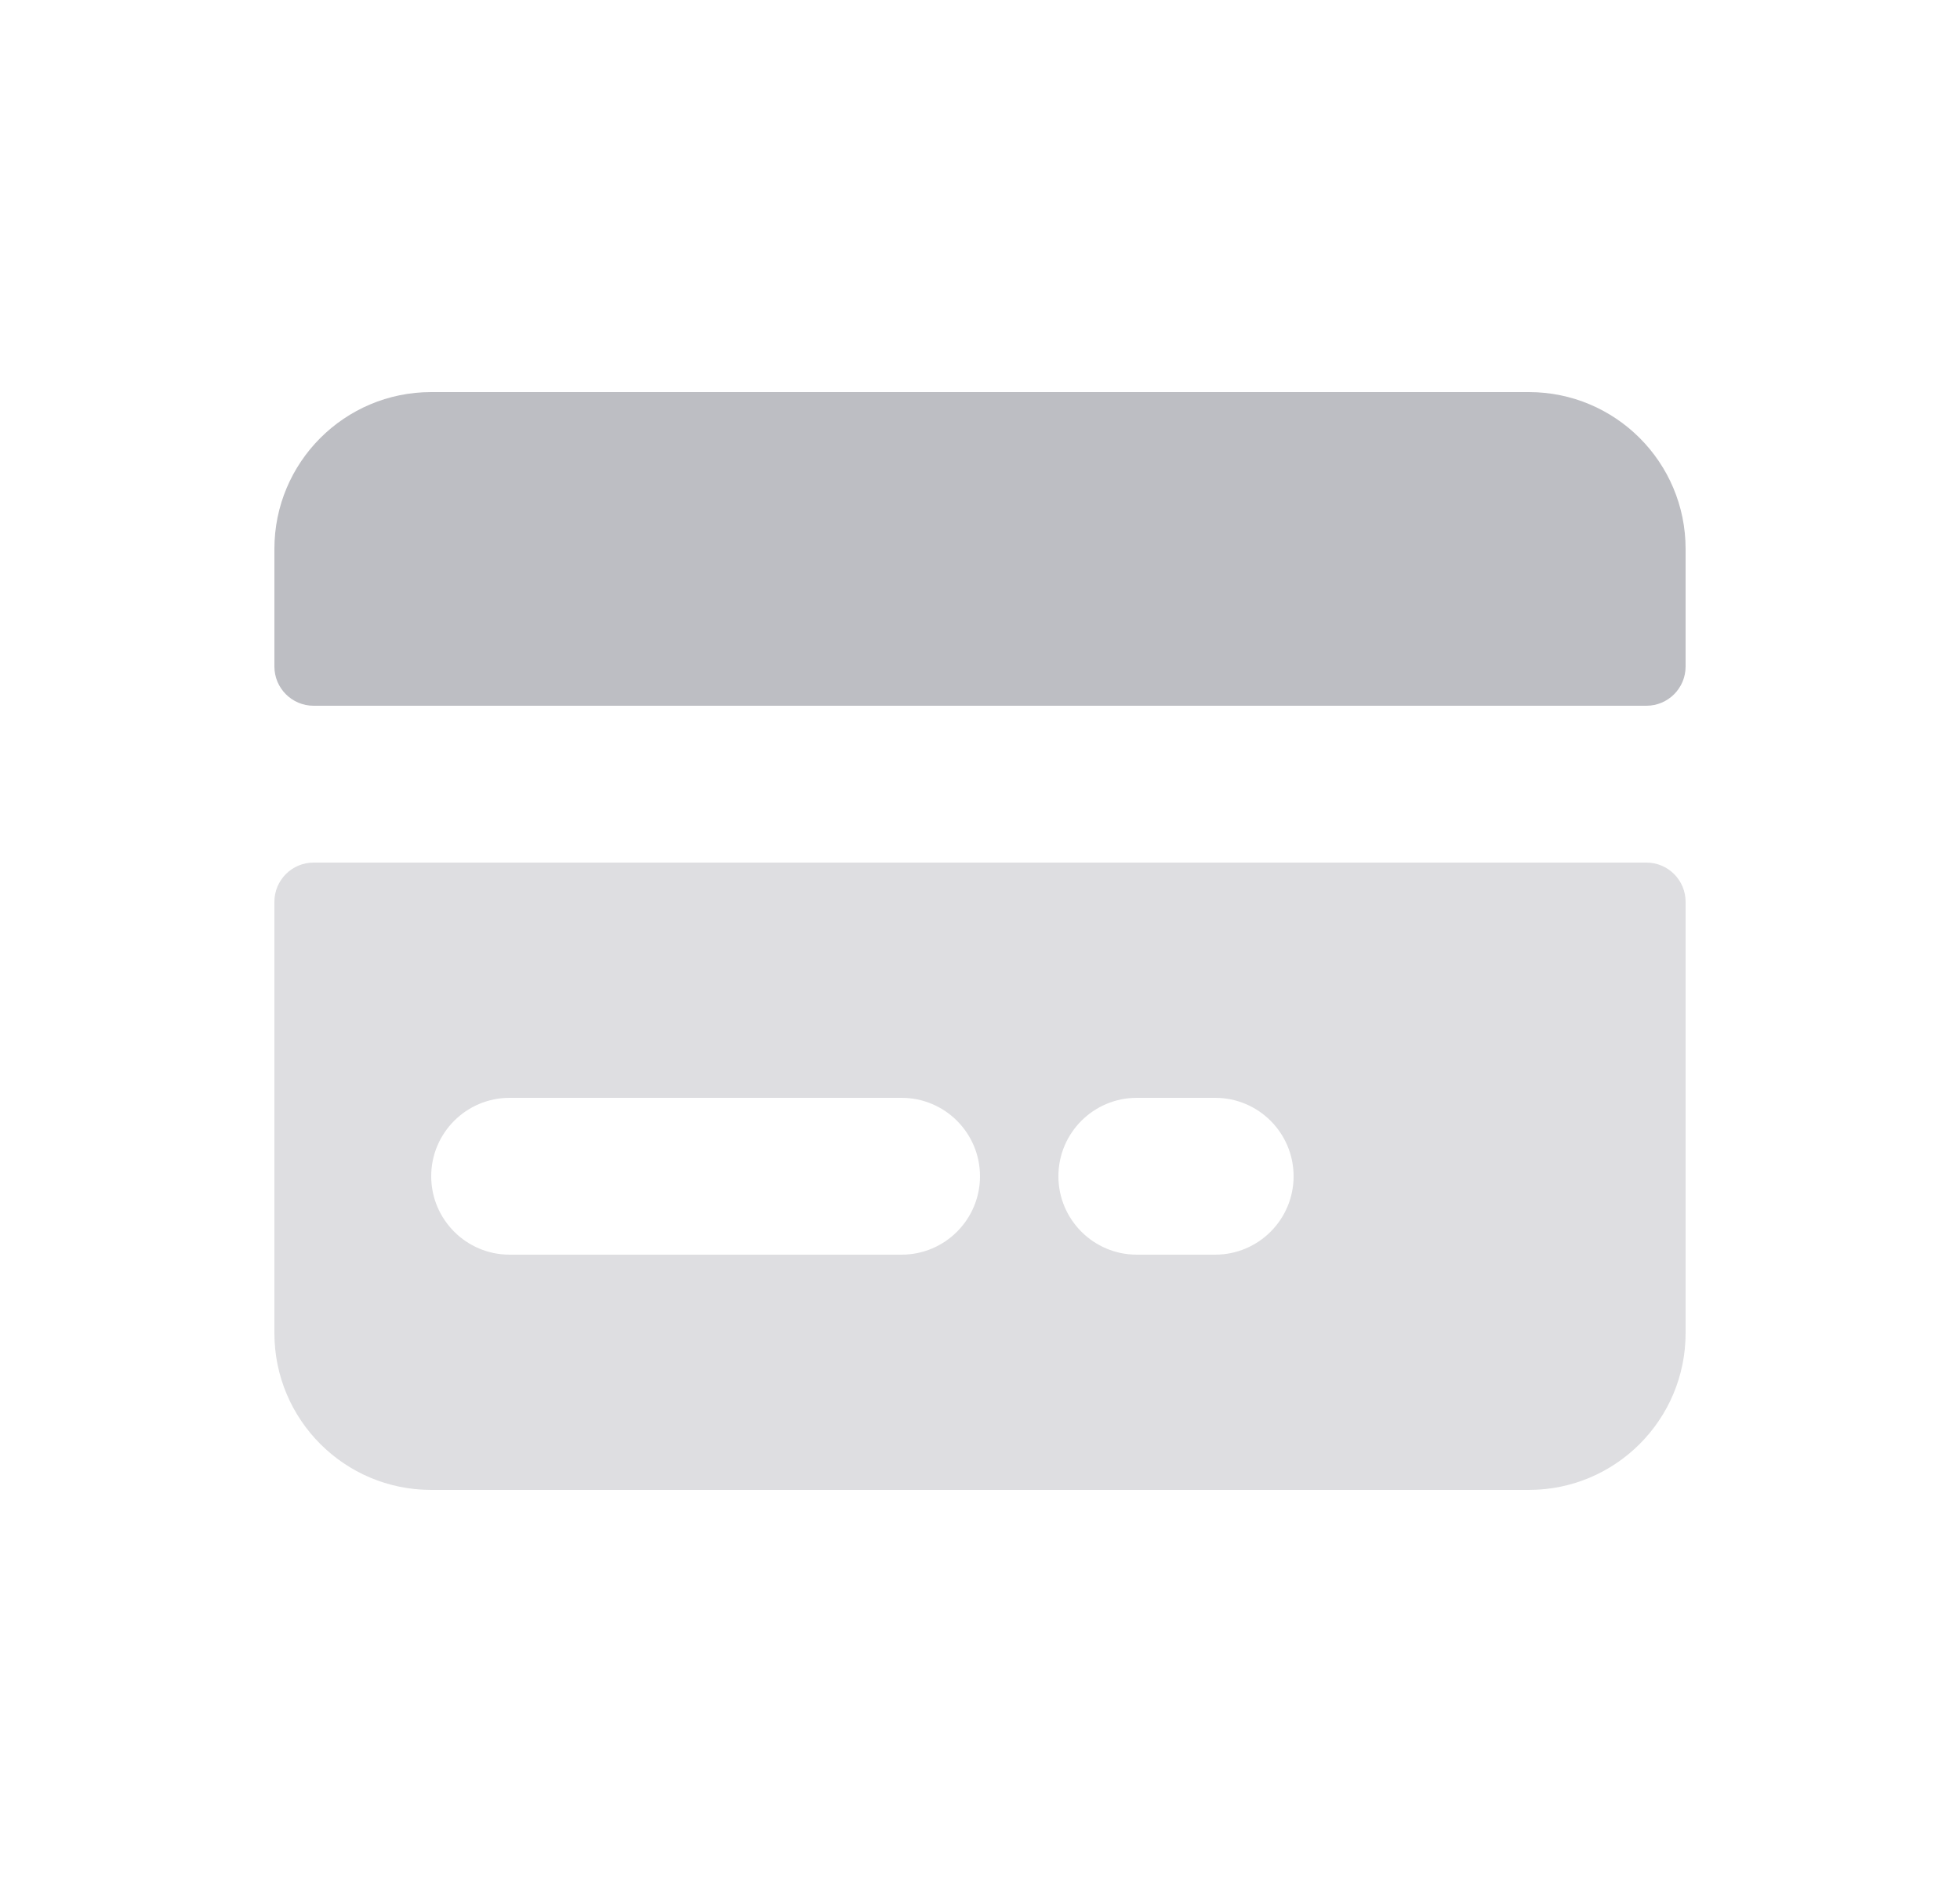
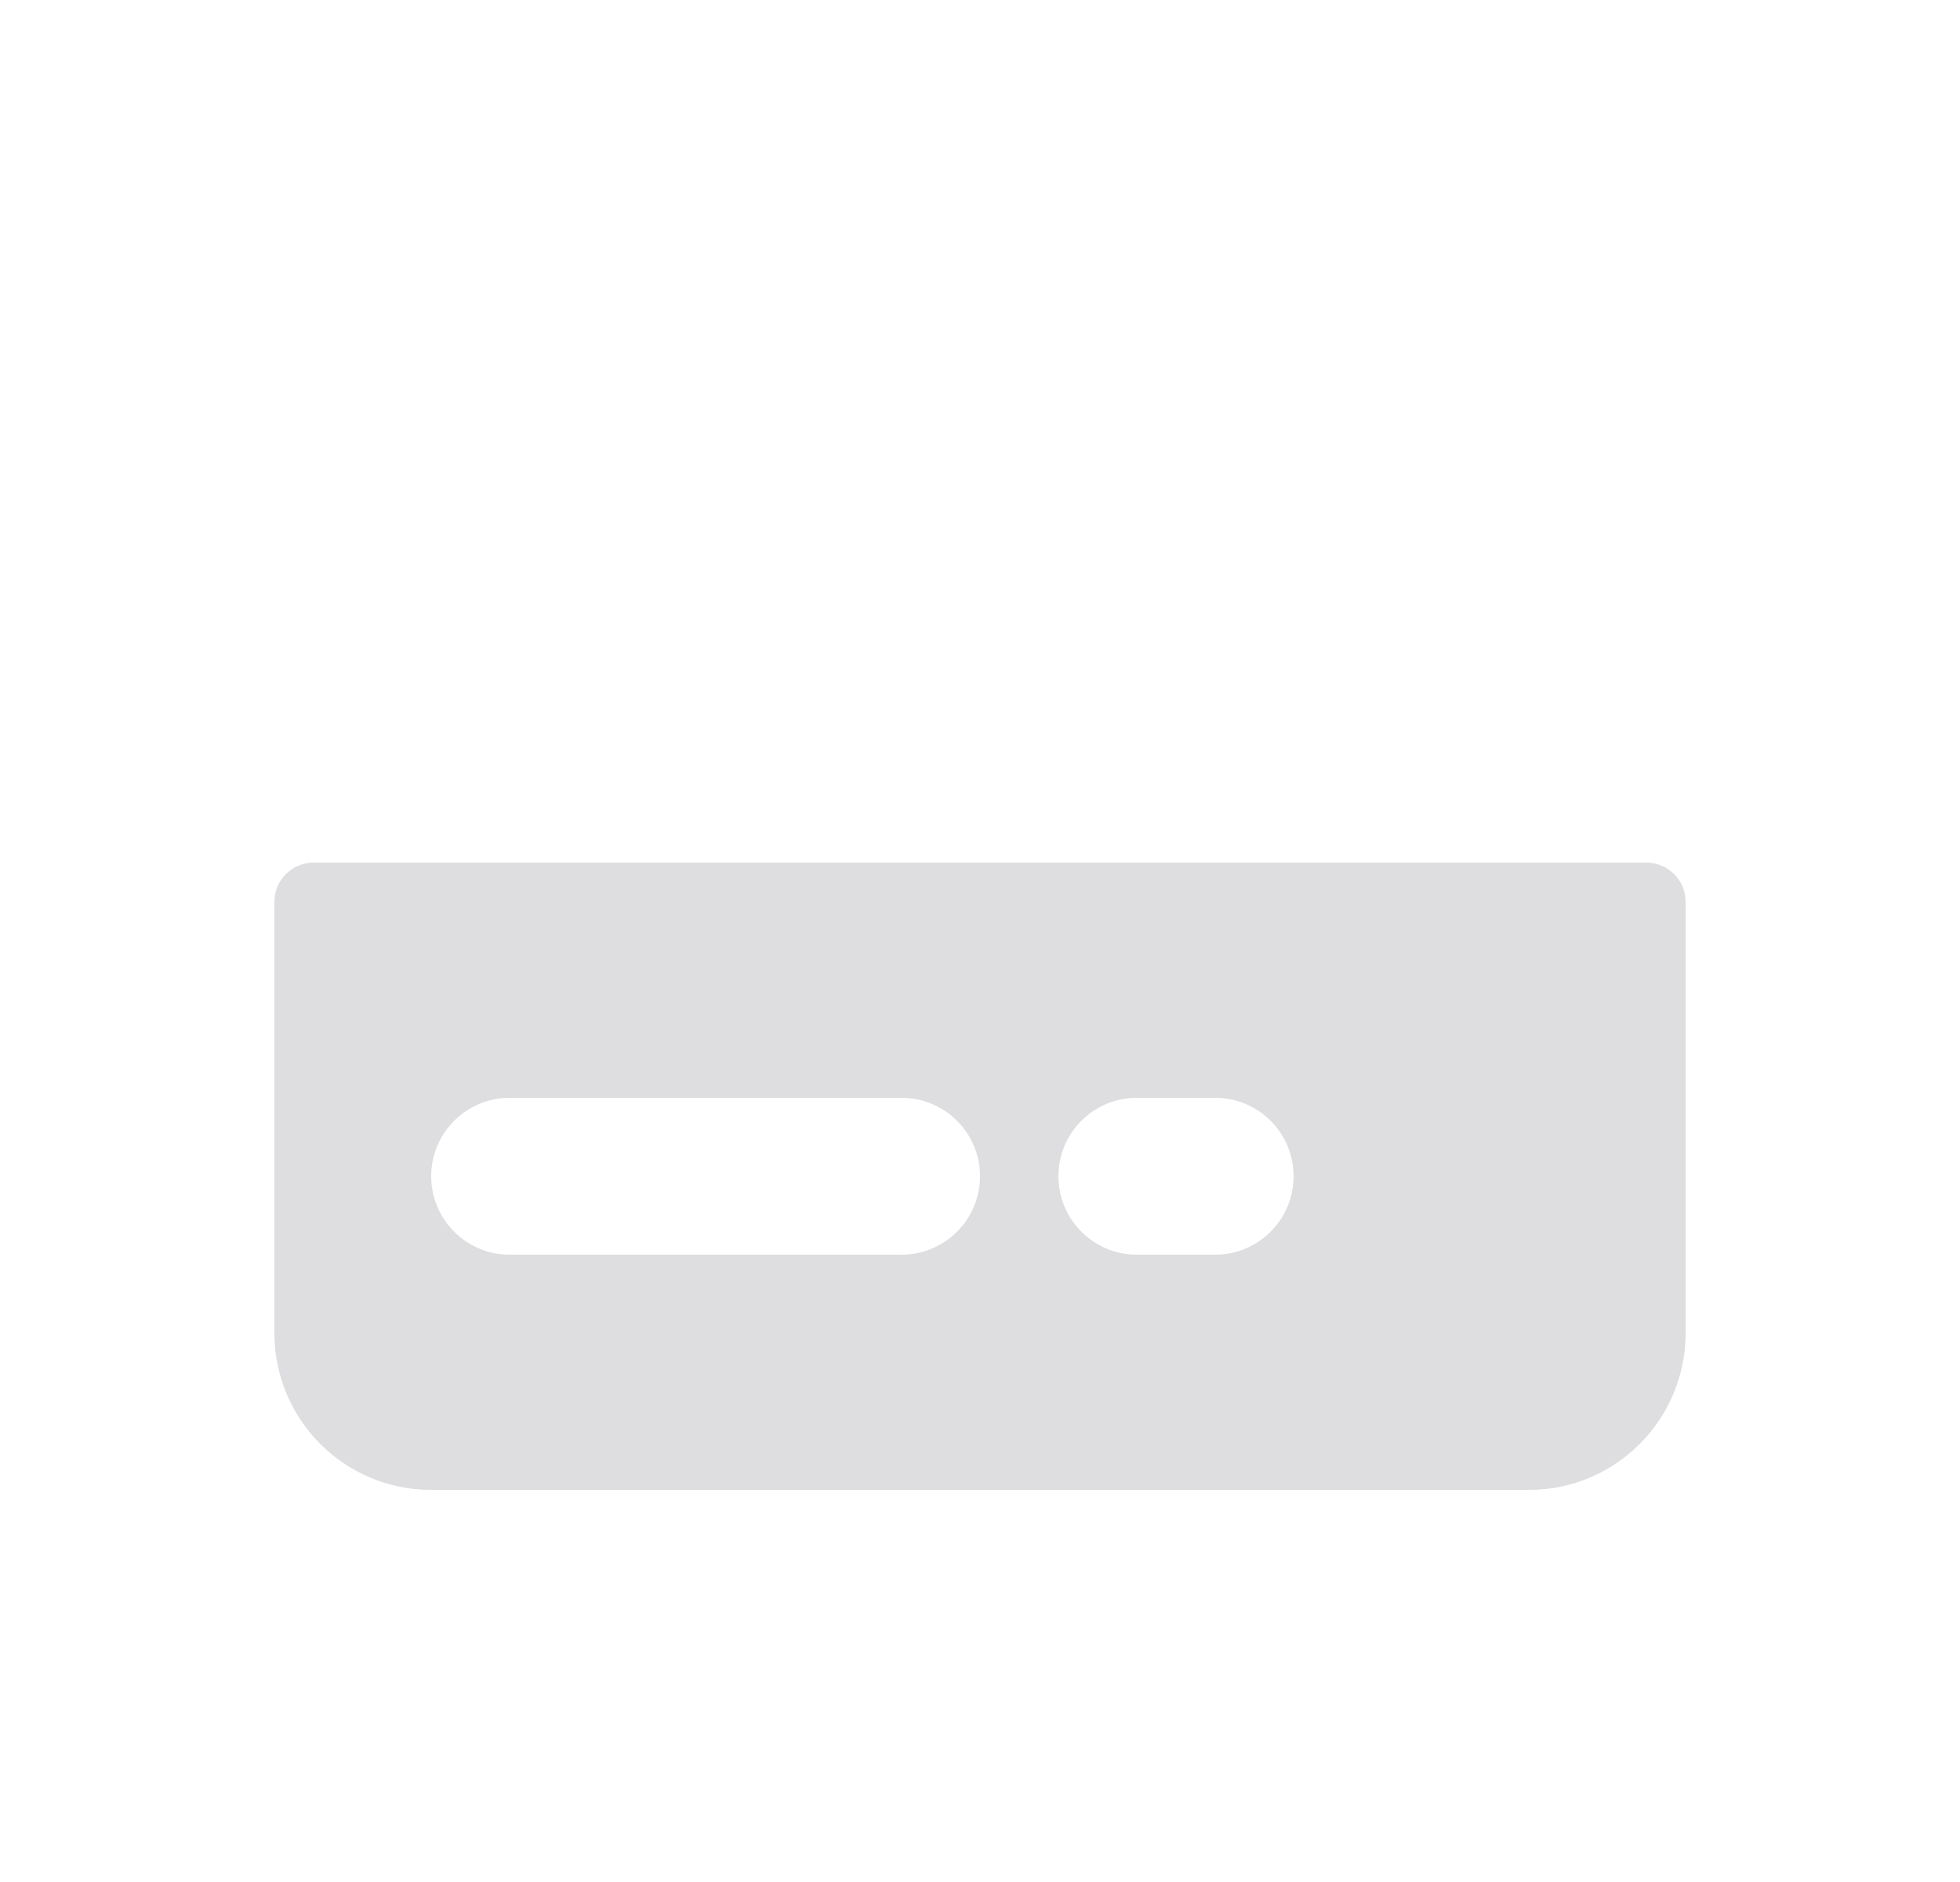
<svg xmlns="http://www.w3.org/2000/svg" width="25" height="24" viewBox="0 0 25 24" fill="none">
  <g opacity="0.3">
    <path opacity="0.5" fill-rule="evenodd" clip-rule="evenodd" d="M5.5 19C4.395 19 3.5 18.105 3.5 17V11.5C3.5 11.224 3.724 11 4 11H21C21.276 11 21.5 11.224 21.5 11.5V17C21.5 18.105 20.605 19 19.5 19H5.5ZM6.5 14C5.948 14 5.5 14.448 5.5 15C5.5 15.552 5.948 16 6.5 16H11.5C12.052 16 12.5 15.552 12.5 15C12.5 14.448 12.052 14 11.5 14H6.5ZM14.5 14C13.948 14 13.5 14.448 13.5 15C13.5 15.552 13.948 16 14.5 16H15.5C16.052 16 16.5 15.552 16.5 15C16.5 14.448 16.052 14 15.5 14H14.5Z" fill="#232435" />
-     <path d="M21.5 8.5C21.5 8.776 21.276 9 21 9H4C3.724 9 3.5 8.776 3.5 8.5V7C3.5 5.895 4.395 5 5.5 5H19.5C20.605 5 21.5 5.895 21.5 7V8.5Z" fill="#232435" />
  </g>
</svg>